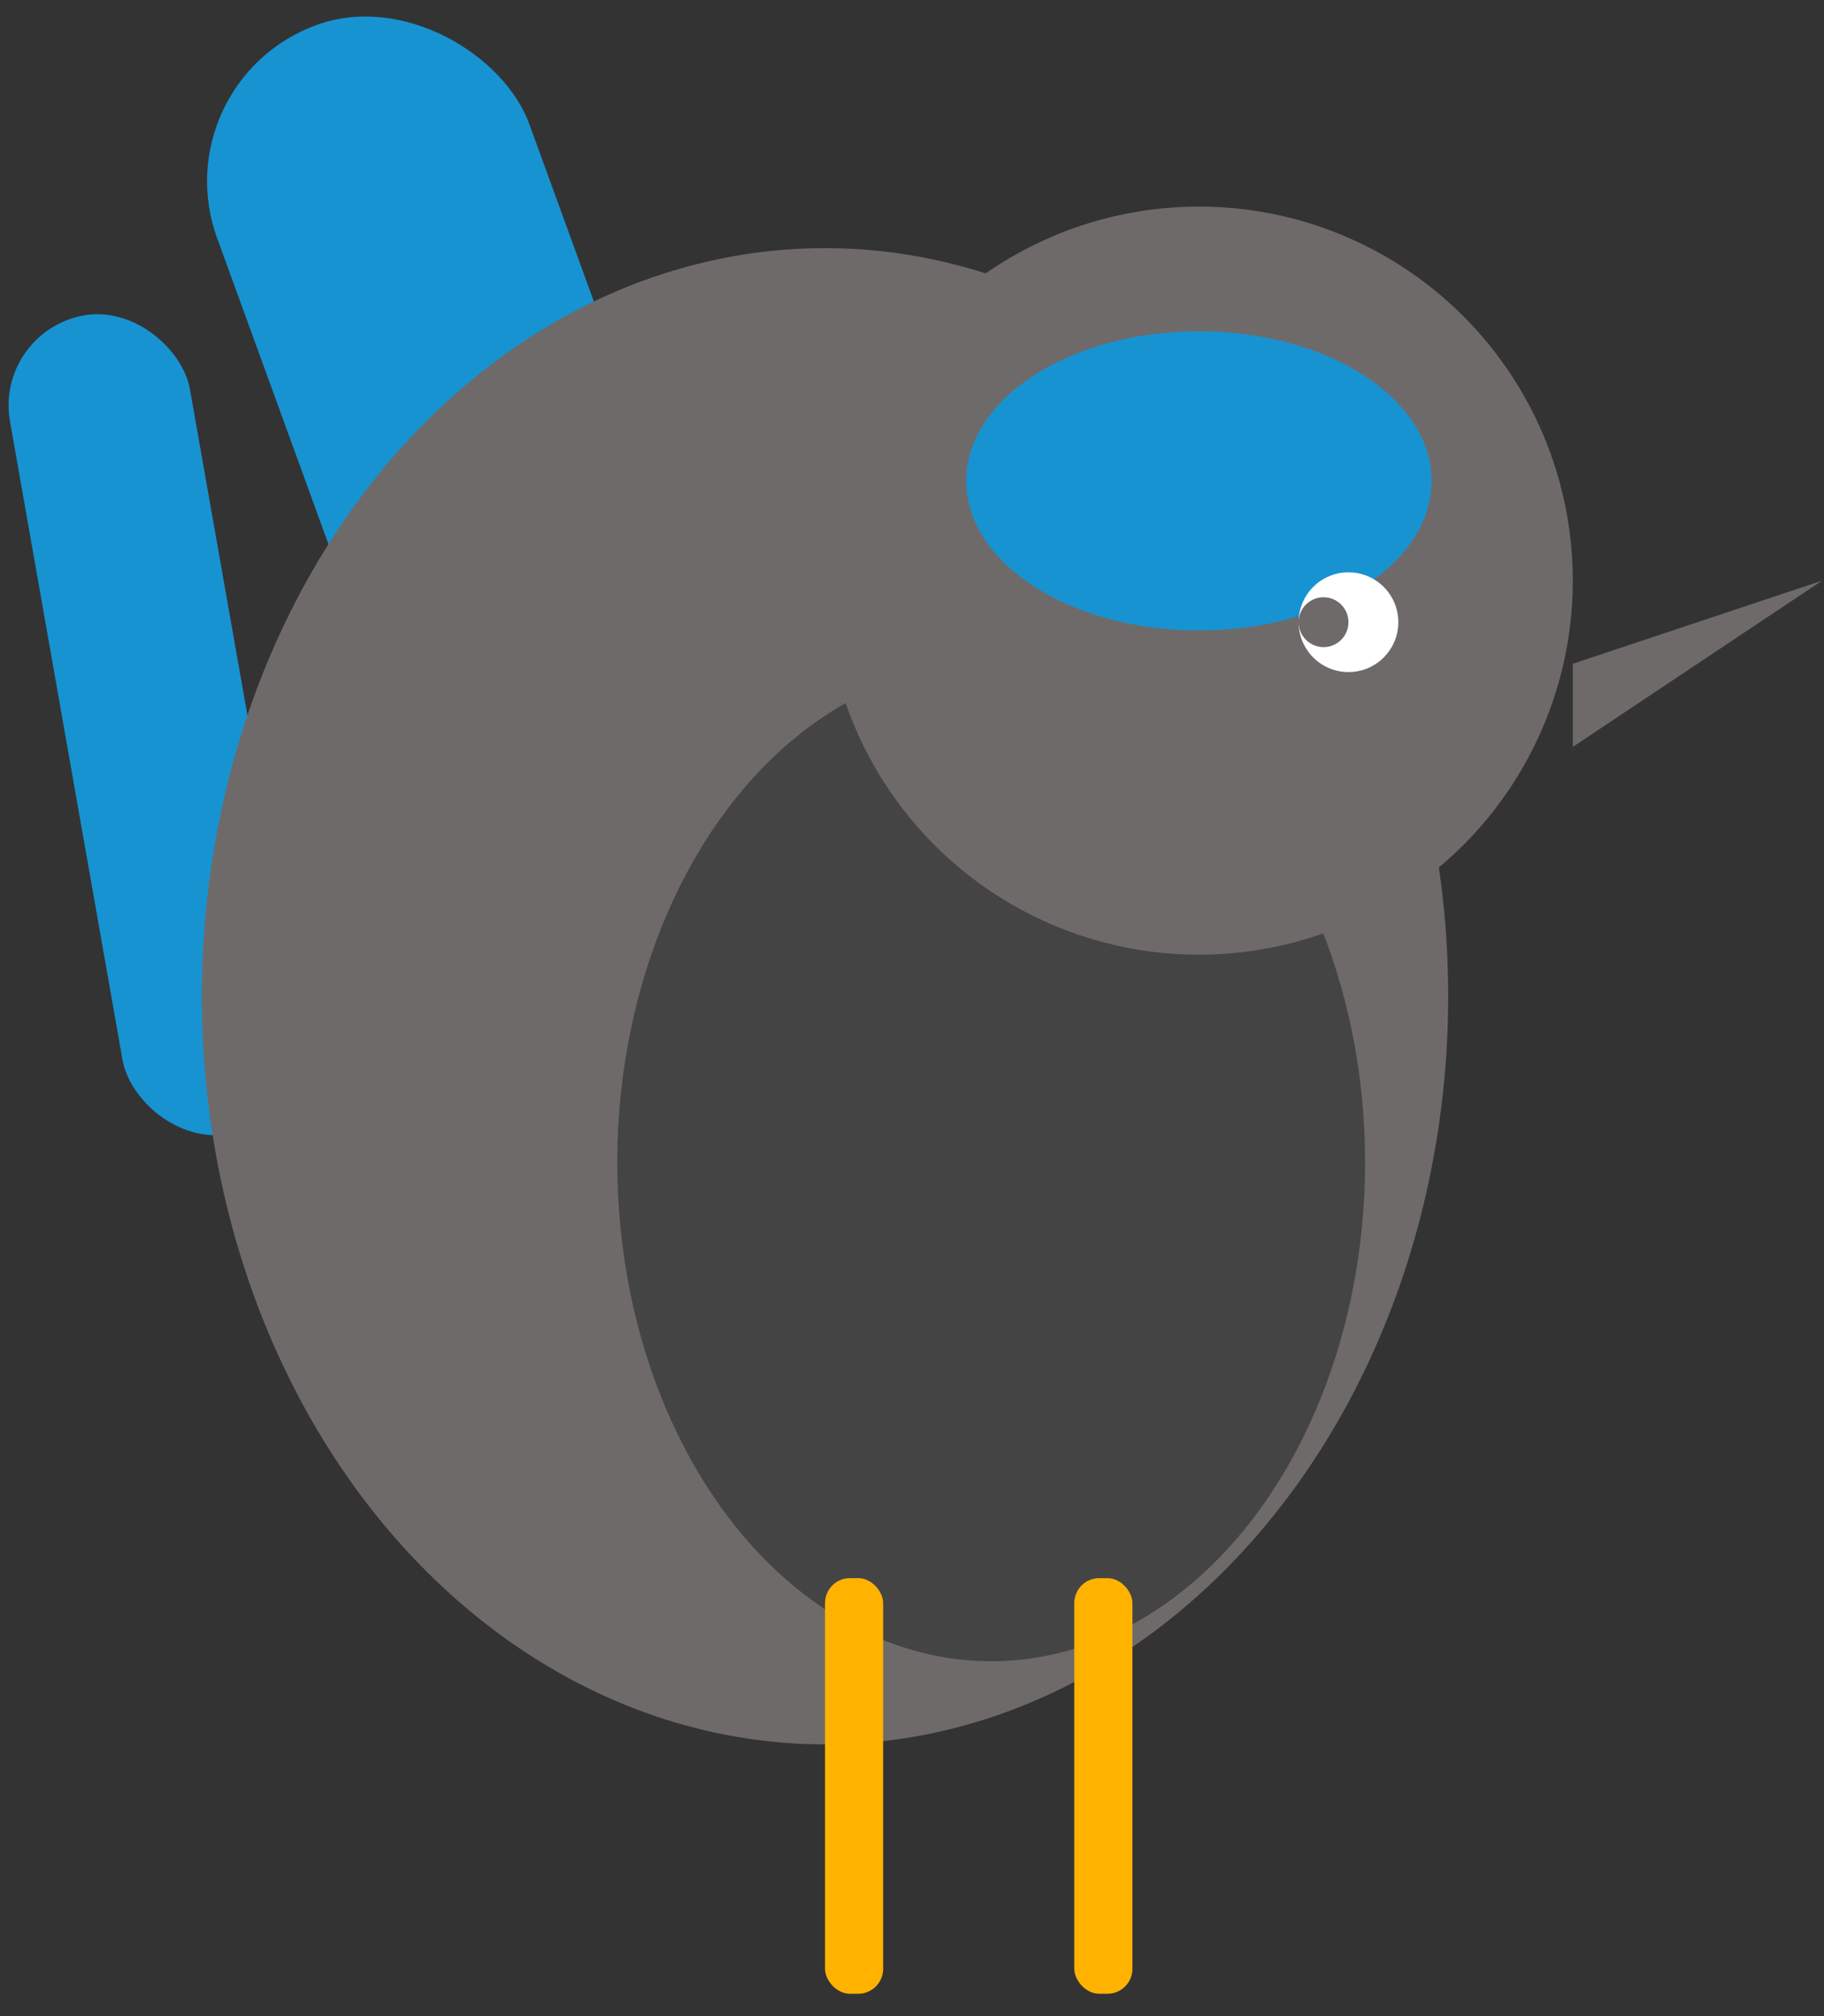
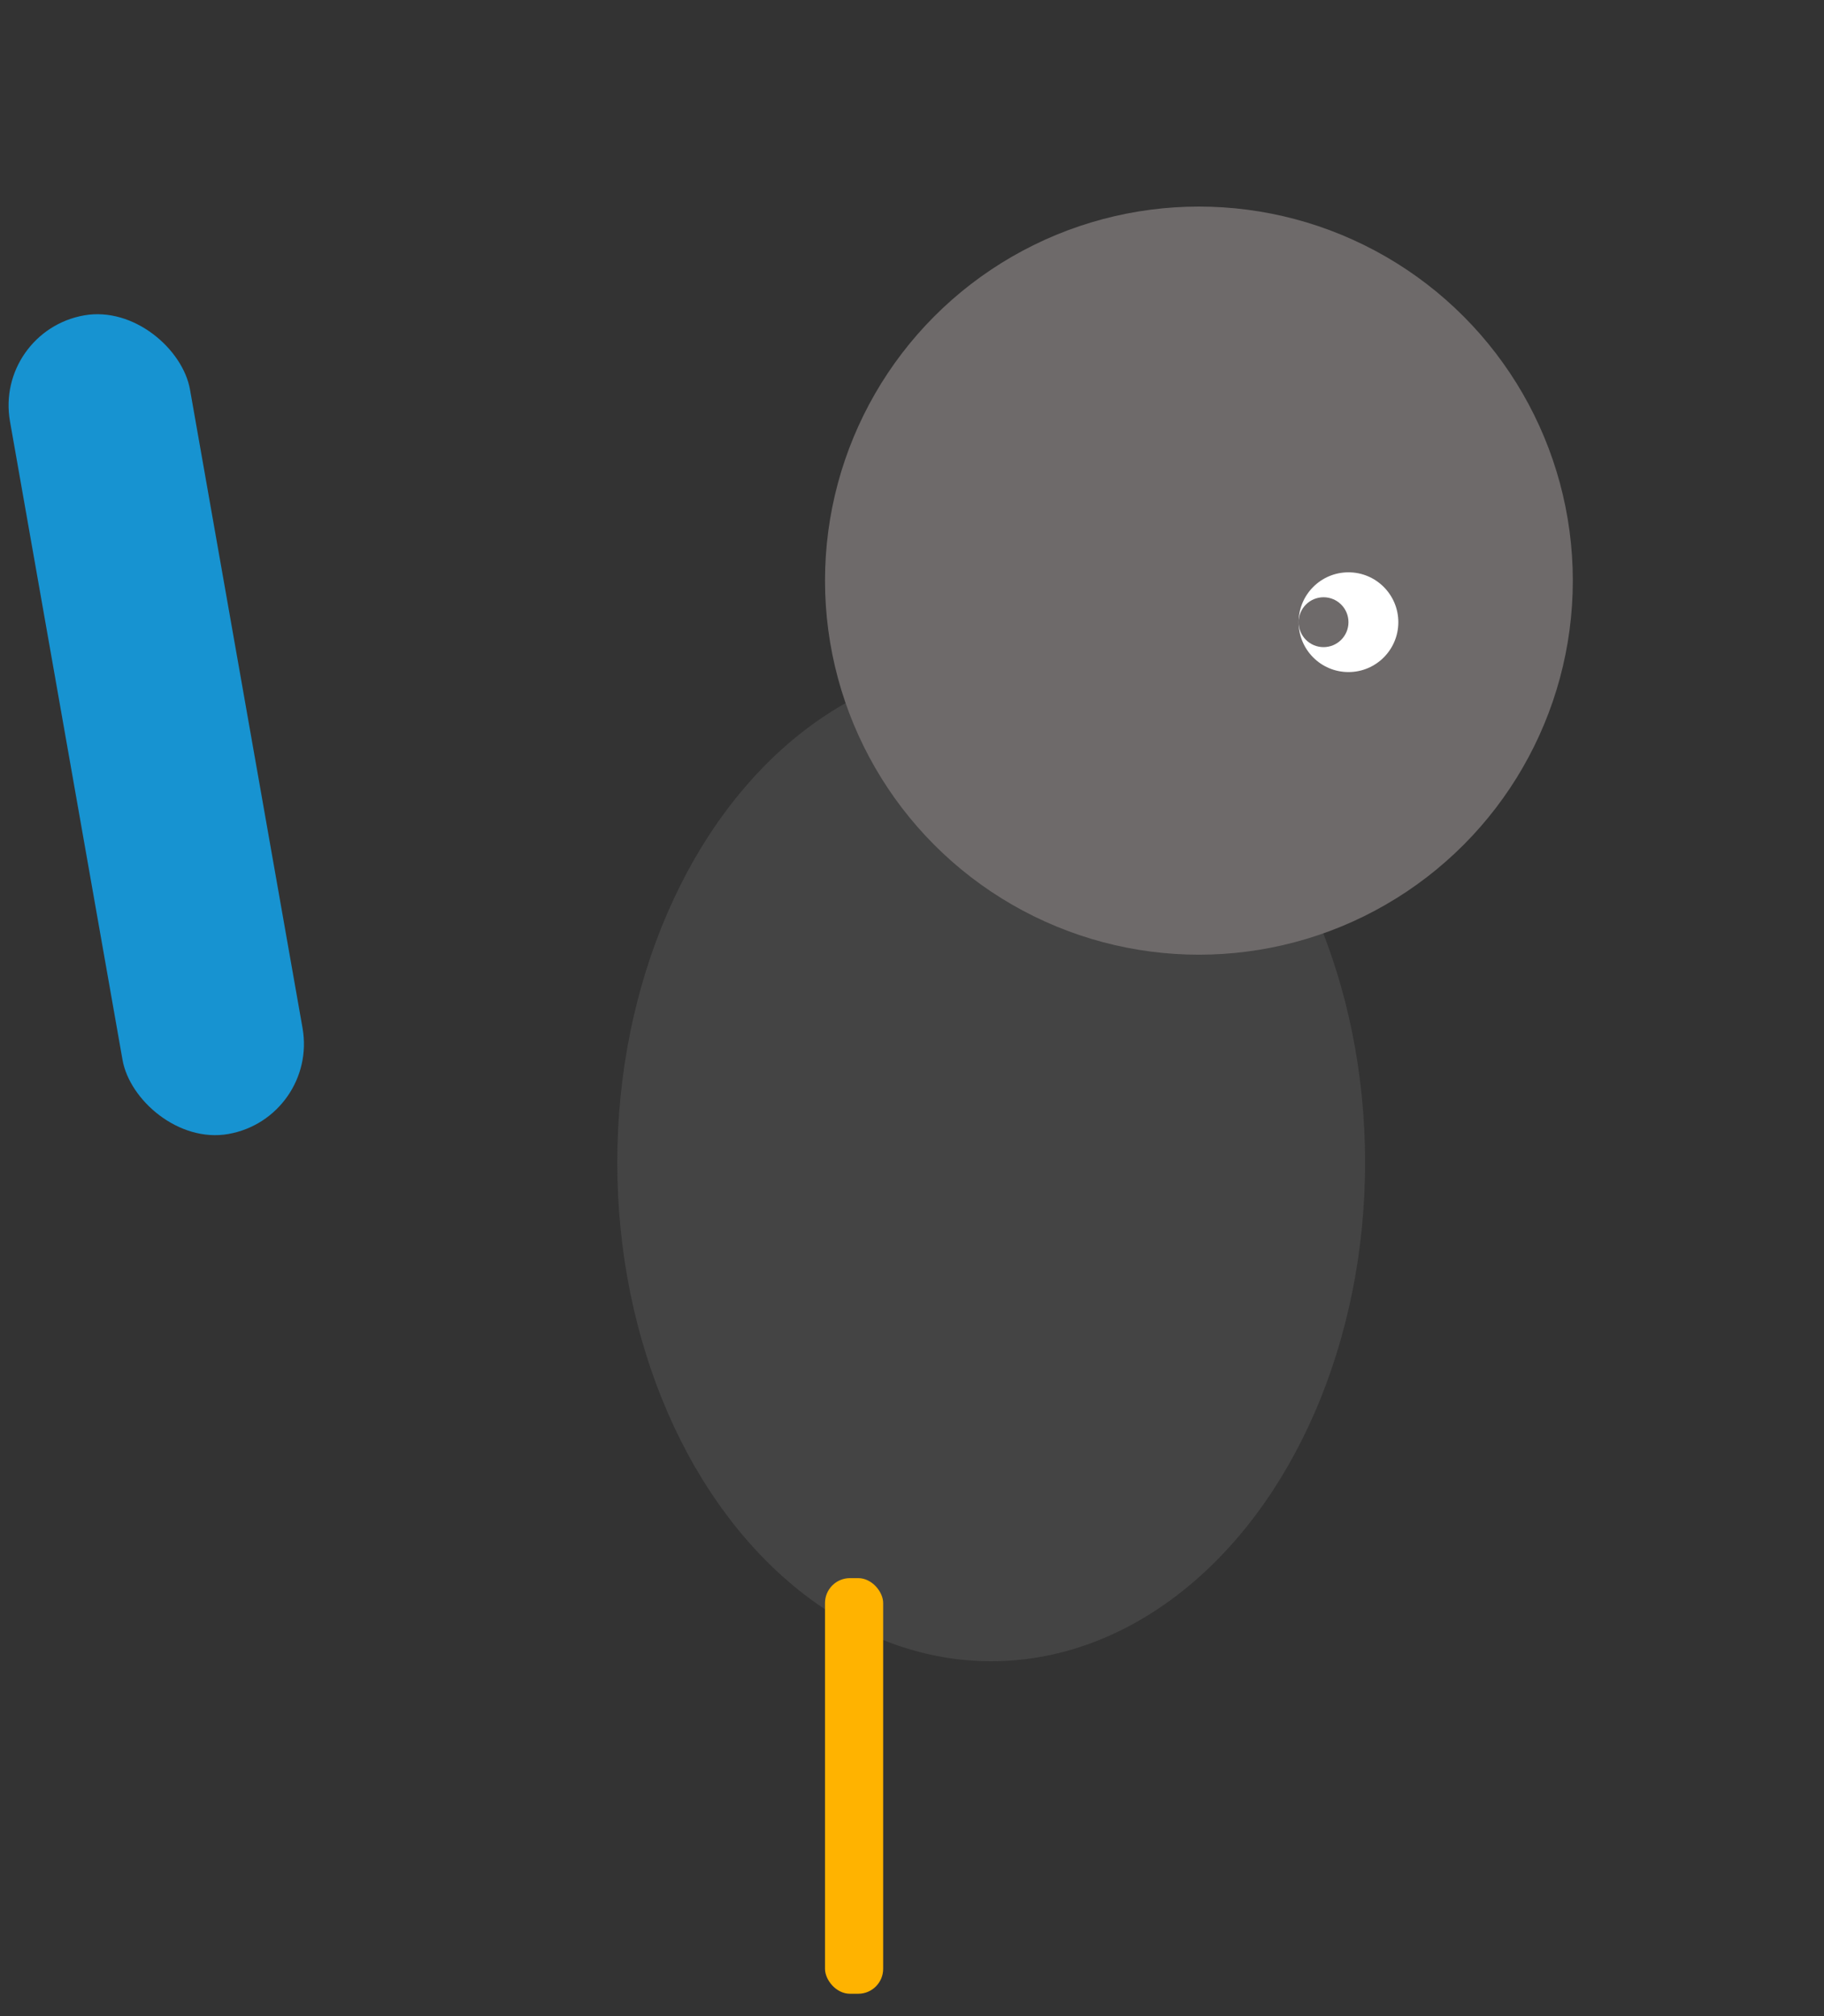
<svg xmlns="http://www.w3.org/2000/svg" fill="none" viewBox="3.071 6.015 21.952 24.256" style="max-height: 500px" width="21.952" height="24.256">
  <rect x="3.071" y="6.015" width="21.952" height="24.256" fill="#333333" stroke="none" />
-   <rect transform="rotate(-20 5 7)" fill="#1793d1" rx="2" height="14" width="4" y="7" x="5" />
  <rect transform="rotate(-10 3 10)" fill="#1793d1" rx="1.1" height="10" width="2.2" y="10" x="3" />
-   <ellipse fill="#6e6a6aff" ry="9" rx="7.5" cy="18" cx="13" />
  <ellipse fill="#444" ry="6" rx="4.5" cy="20" cx="15" />
  <ellipse fill="#6e6a6aff" ry="4.5" rx="4.5" cy="13" cx="17.5" />
-   <ellipse fill="#1793d1" ry="1.8" rx="2.8" cy="11.8" cx="17.5" />
  <ellipse fill="#fff" ry="0.6" rx="0.6" cy="13.5" cx="19.3" />
  <ellipse fill="#6e6a6aff" ry="0.3" rx="0.3" cy="13.5" cx="19" />
-   <polygon fill="#6e6a6aff" points="22,14 25,13 22,15" />
  <rect fill="#ffb300" rx="0.3" height="5" width="0.7" y="25" x="13" />
-   <rect fill="#ffb300" rx="0.3" height="5" width="0.7" y="25" x="16" />
</svg>